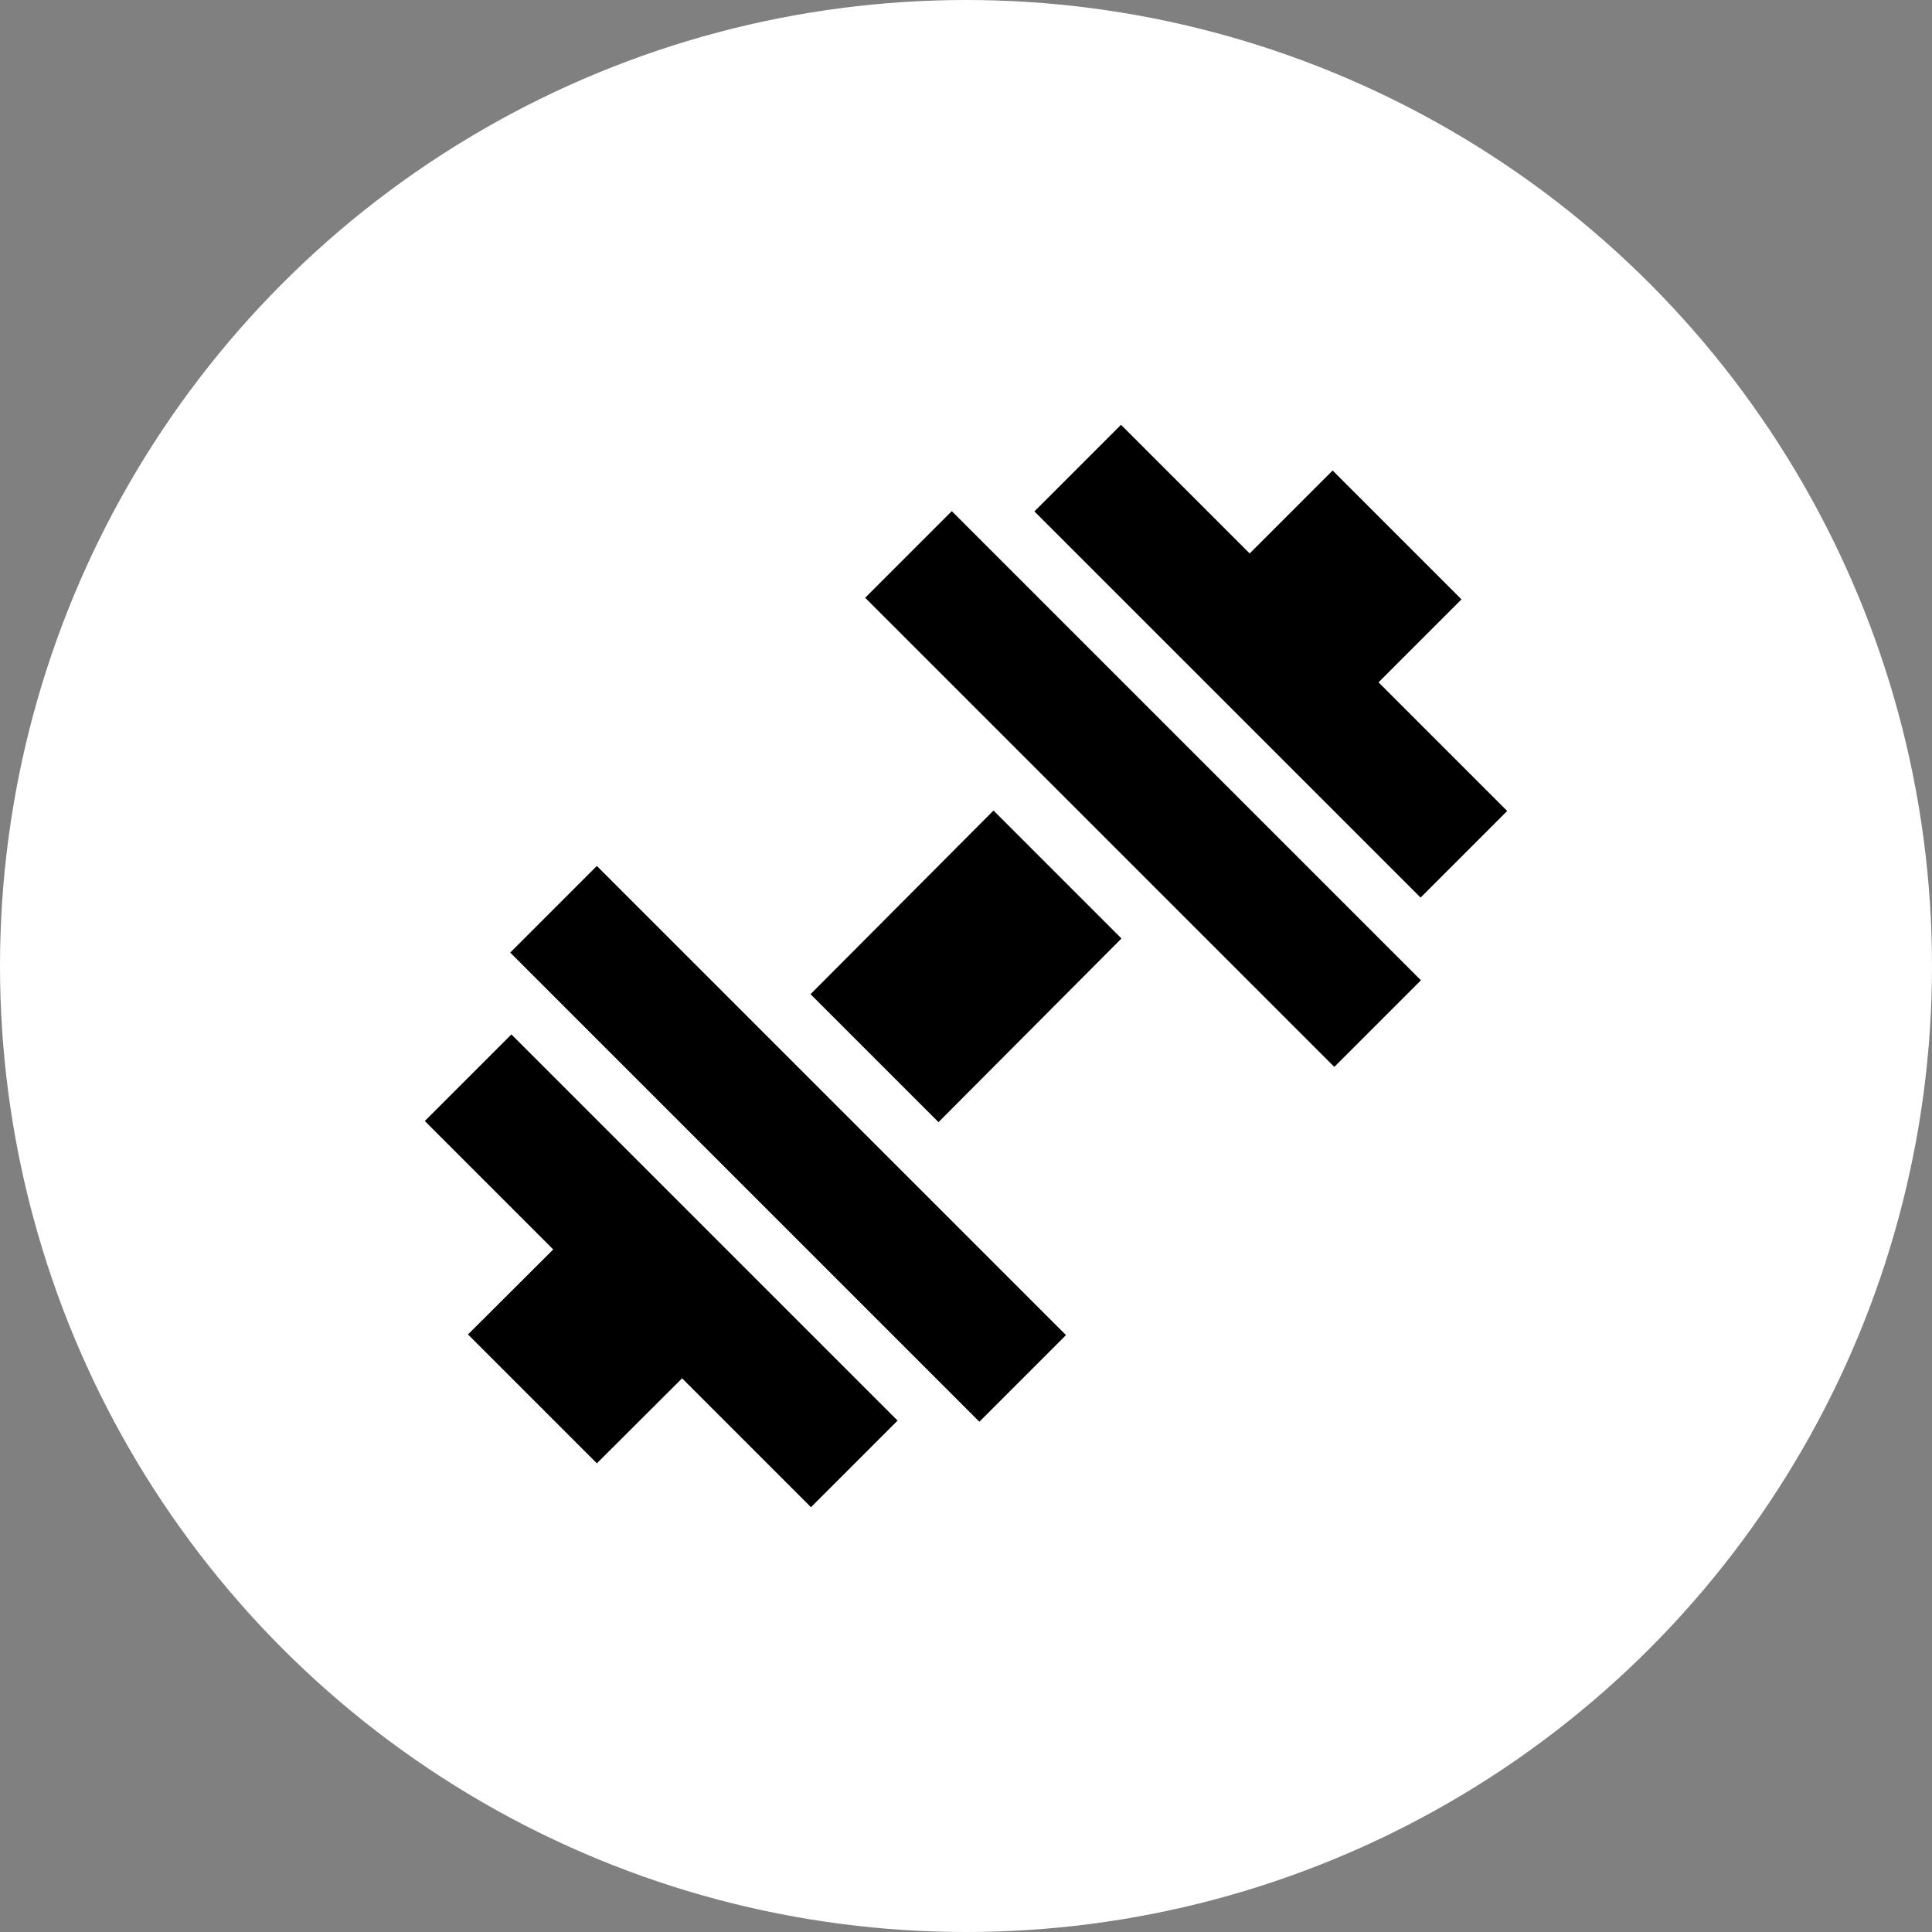
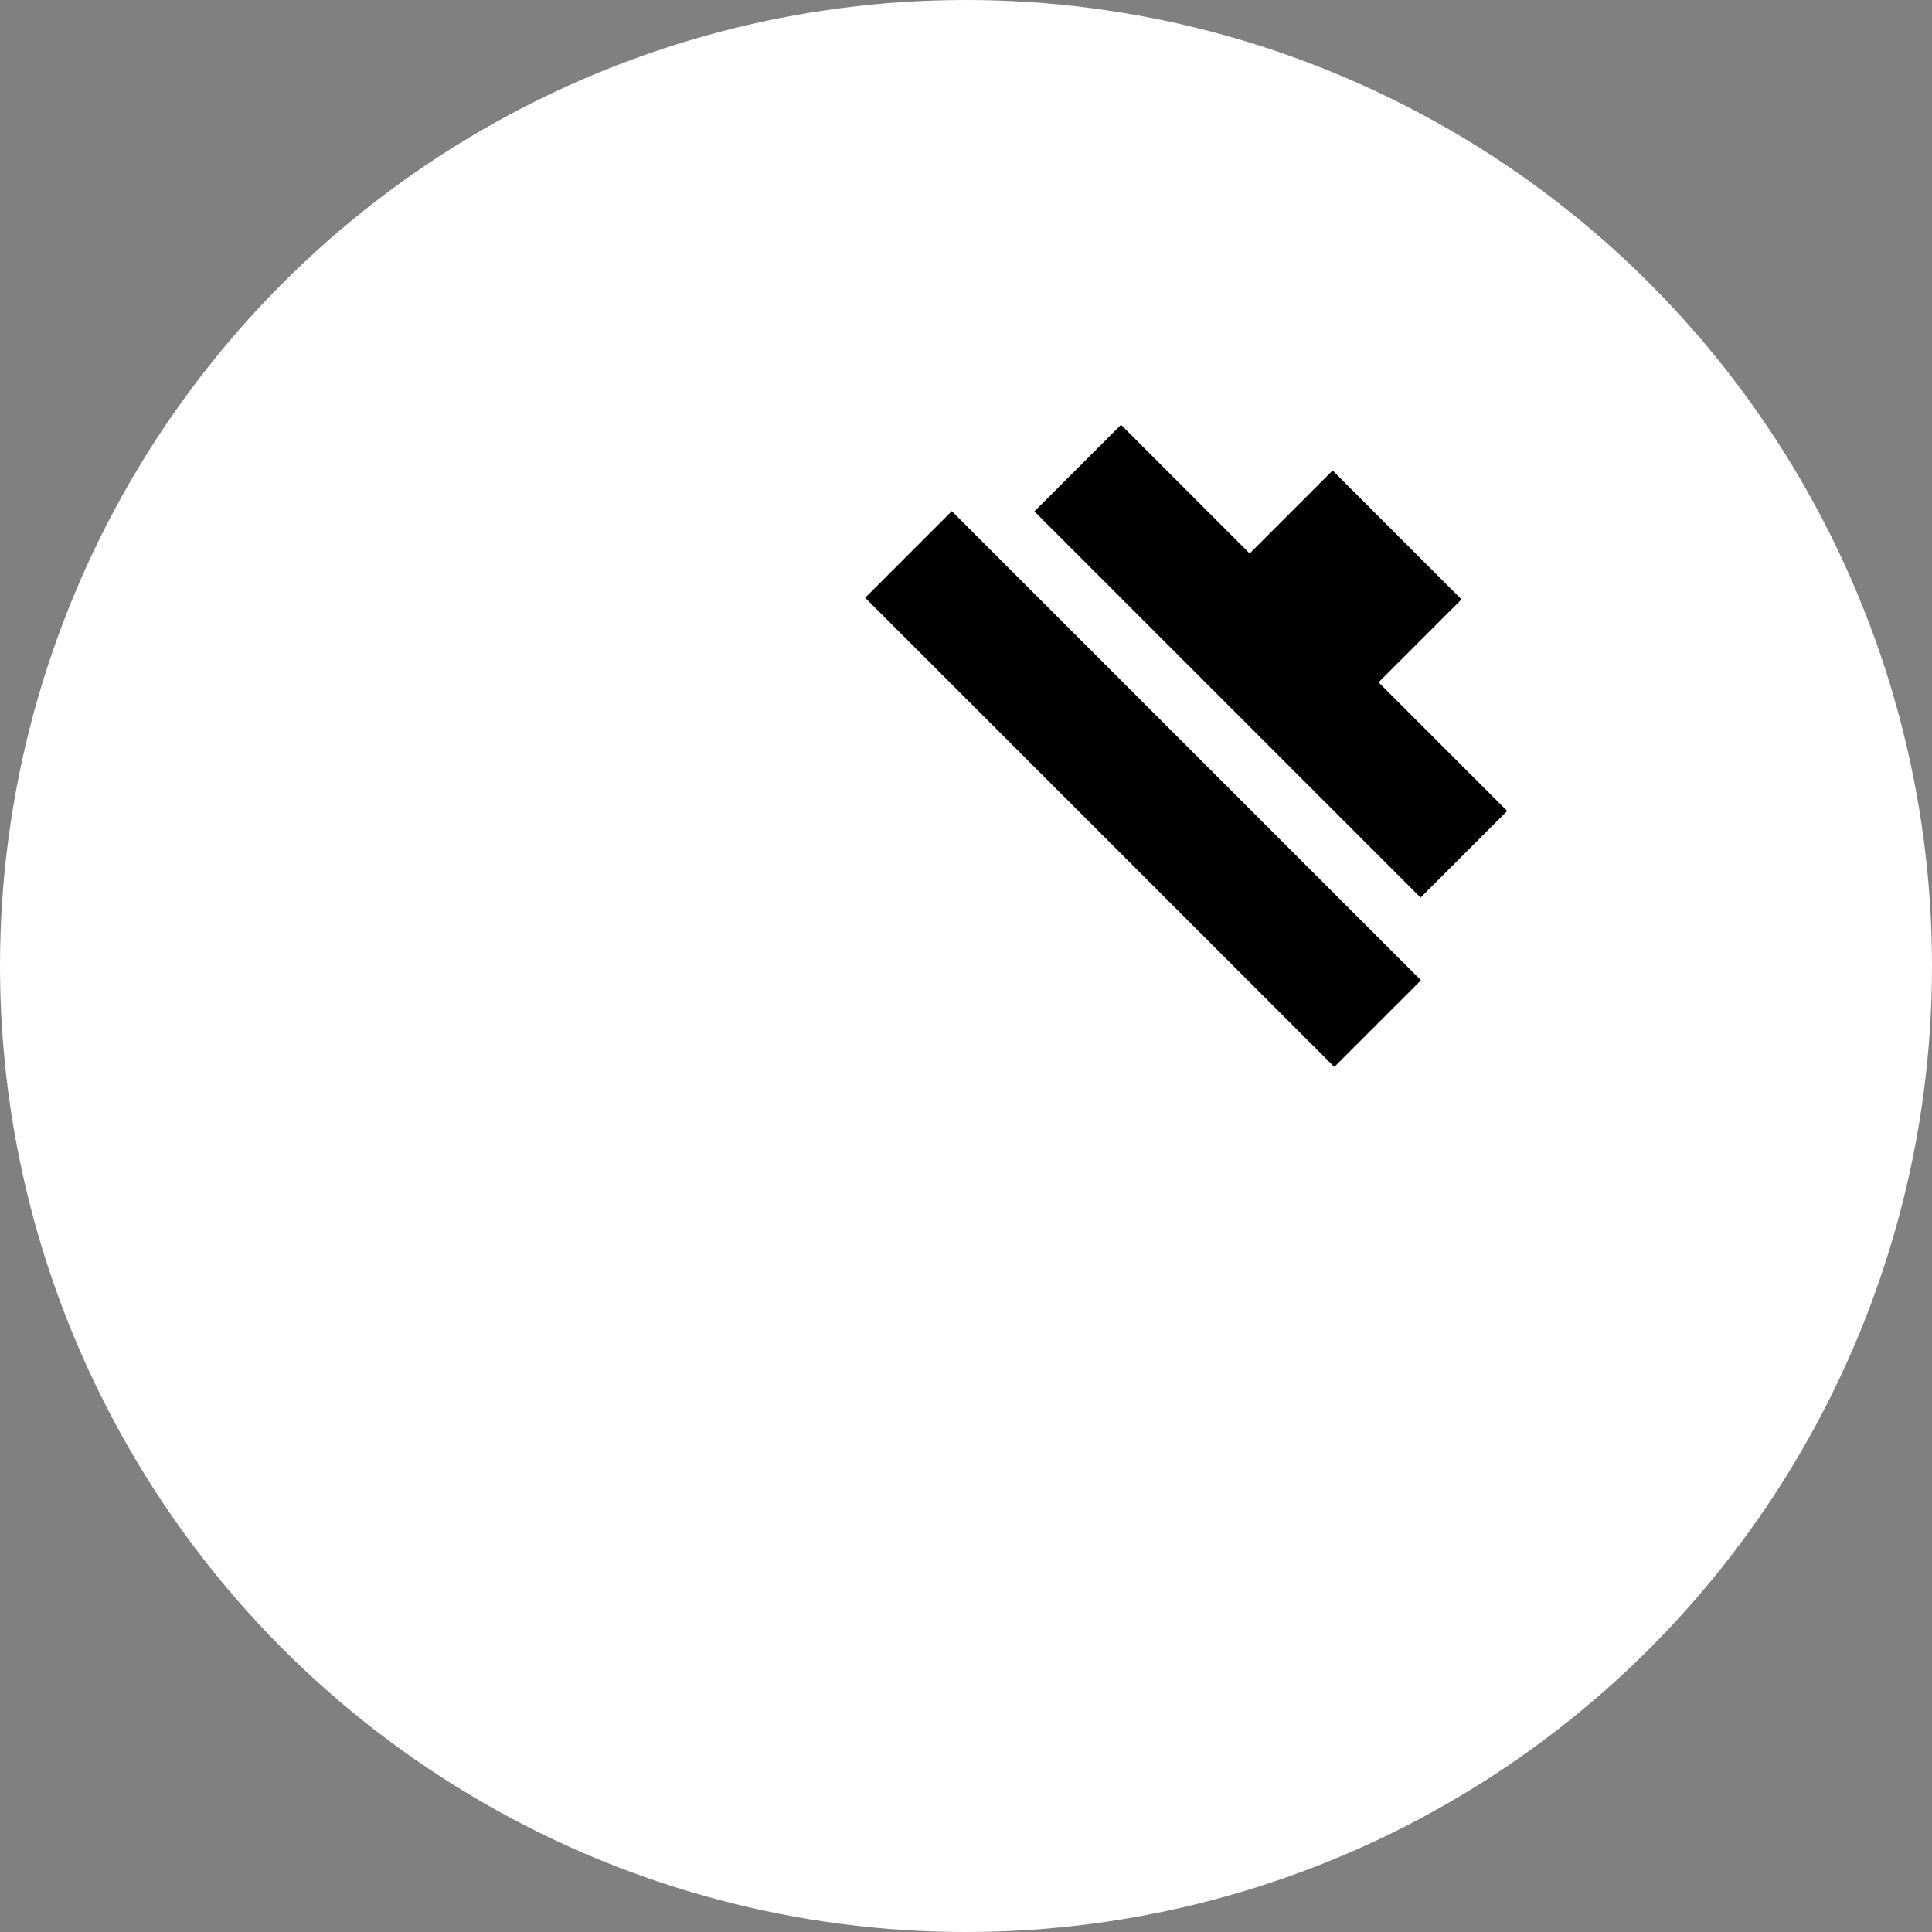
<svg xmlns="http://www.w3.org/2000/svg" id="Layer_1" data-name="Layer 1" viewBox="0 0 85 85">
  <rect x="0" y="0" width="85" height="85" fill="#808080" stroke="none" />
  <defs>
    <style> .cls-1, .cls-2 { stroke-width: 0px; } .cls-2 { fill: #fff; } </style>
  </defs>
  <circle class="cls-2" cx="42.5" cy="42.5" r="42.5" />
  <g>
-     <rect class="cls-1" x="20.08" y="47.63" width="29.19" height="5.39" transform="translate(45.74 -9.78) rotate(45)" />
    <rect class="cls-1" x="35.69" y="32.02" width="29.19" height="5.39" transform="translate(39.28 -25.39) rotate(45)" />
-     <polygon class="cls-1" points="43.71 35.66 35.66 43.74 41.29 49.37 49.34 41.29 43.71 35.66" />
    <g>
-       <polygon class="cls-1" points="18.69 49.32 24.34 54.97 20.59 58.71 26.26 64.38 30.01 60.64 35.68 66.31 39.49 62.5 22.5 45.51 18.69 49.32" />
      <polygon class="cls-1" points="60.65 30.02 64.3 26.37 58.63 20.7 54.98 24.35 49.32 18.69 45.51 22.5 62.5 39.49 66.31 35.68 60.65 30.02" />
    </g>
  </g>
</svg>